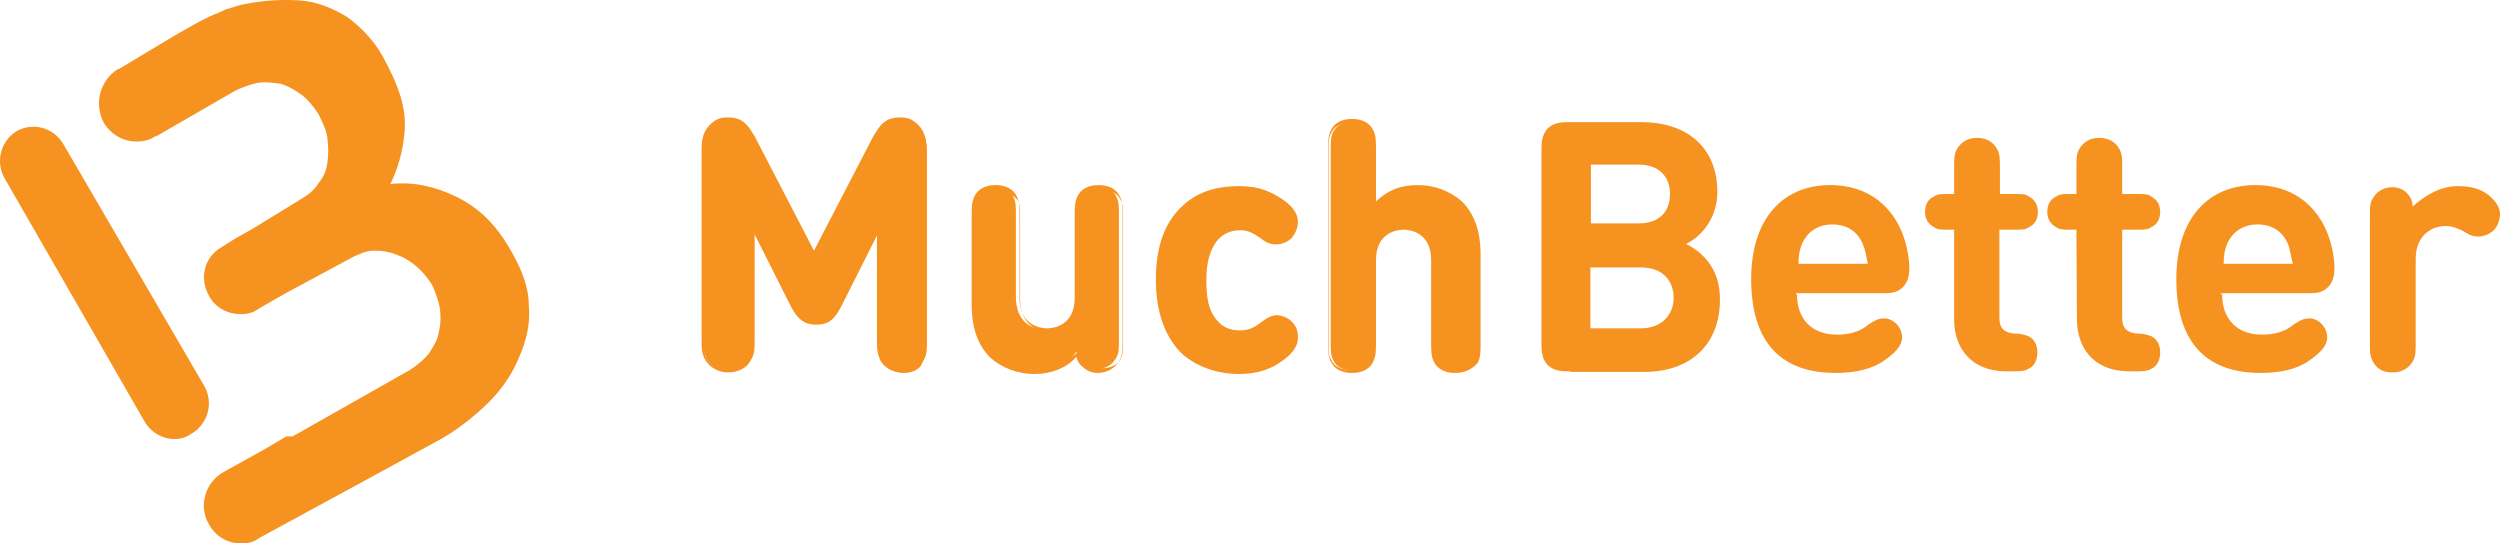
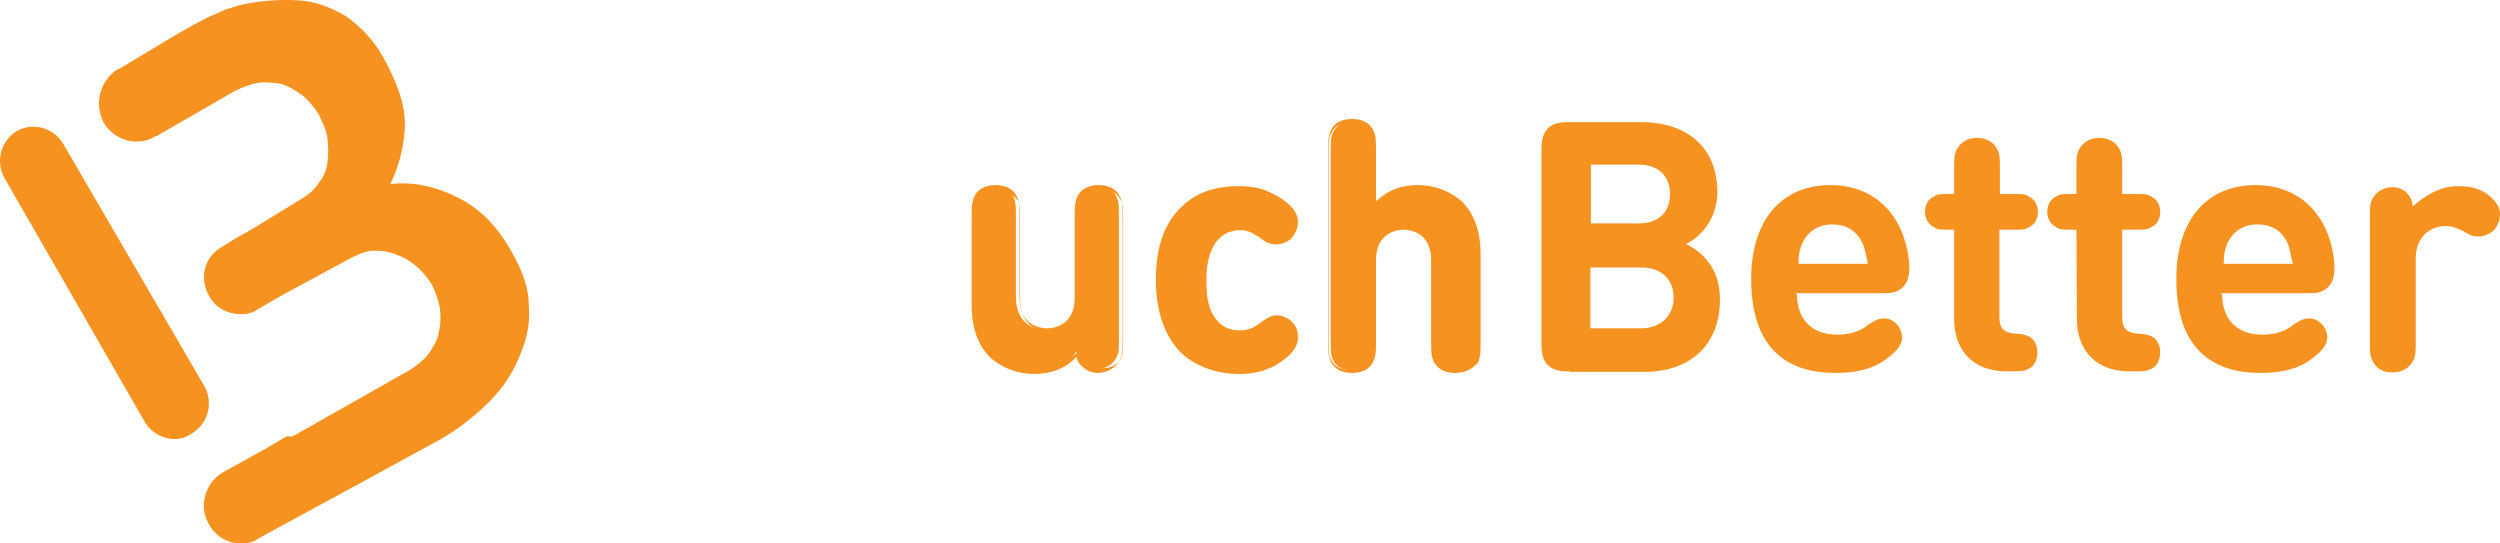
<svg xmlns="http://www.w3.org/2000/svg" width="414" height="90" viewBox="0 0 414 90" fill="none">
  <path d="M28.888 72.708C26.992 72.708 25.096 71.665 24.062 70.014L0.709 29.434C-0.756 26.741 0.106 23.352 2.777 21.701C5.448 20.224 8.809 21.093 10.447 23.786L33.886 64.019C35.351 66.712 34.489 70.101 31.818 71.752C30.784 72.447 29.922 72.708 28.888 72.708Z" fill="#F69220" />
  <path d="M87.572 50.637C87.572 47.682 86.538 44.989 84.901 42.034C82.402 37.429 79.472 34.474 75.508 32.562C72.147 30.912 68.442 30.043 64.65 30.477C65.943 27.783 66.718 25.003 66.977 22.048C67.408 17.877 65.943 14.054 63.444 9.449C61.806 6.494 59.652 4.409 57.411 2.758C54.912 1.28 52.413 0.238 49.483 0.064C46.553 -0.11 43.624 0.064 40.521 0.672C39.487 0.846 38.453 1.28 37.419 1.541C36.988 1.715 36.557 1.976 36.127 2.149C34.231 2.758 29.491 5.538 27.768 6.581L19.667 11.447H19.495C16.565 13.359 15.531 17.095 17.168 20.31C18.461 22.396 20.529 23.439 22.597 23.439C23.631 23.439 24.665 23.265 25.699 22.57H25.872L38.97 15.01C40.263 14.402 41.469 13.967 42.762 13.706C44.054 13.533 45.261 13.706 46.553 13.88C47.846 14.315 48.88 14.923 50.087 15.792C51.121 16.661 51.983 17.703 52.758 18.92C53.361 20.224 54.051 21.44 54.223 22.917C54.395 24.394 54.395 25.611 54.223 26.914C54.051 28.218 53.62 29.261 52.758 30.303C52.155 31.346 51.121 32.215 50.087 32.823L42.159 37.689L38.798 39.601L36.73 40.904C33.8 42.555 32.938 46.118 34.661 49.072C35.696 50.984 37.764 52.027 39.832 52.027C40.866 52.027 41.9 51.853 42.762 51.158L47.157 48.638L58.446 42.555C59.738 41.947 60.772 41.513 61.979 41.513C63.271 41.513 64.478 41.687 65.512 42.121C66.804 42.555 67.838 43.164 68.873 44.033C69.907 44.902 70.769 45.944 71.544 47.161C72.147 48.464 72.578 49.681 72.837 50.984C73.009 52.288 73.009 53.678 72.664 54.981C72.492 56.285 71.802 57.328 71.027 58.544C70.165 59.587 69.131 60.456 67.925 61.238L48.449 72.273H47.415L43.882 74.359L36.988 78.182C34.058 79.833 32.852 83.657 34.489 86.611C35.523 88.697 37.591 90 39.918 90C40.952 90 41.986 89.826 42.848 89.131L59.48 80.094L73.009 72.708C75.939 71.057 78.61 68.885 80.937 66.625C83.264 64.279 84.901 61.759 85.935 59.239C87.228 56.285 87.831 53.591 87.572 50.637Z" fill="#F69220" />
  <path d="M260.093 61.498C258.8 61.498 257.421 61.498 256.301 60.456C255.267 59.413 255.267 57.936 255.267 56.632V25.09C255.267 23.786 255.267 22.396 256.301 21.266C257.335 20.224 258.8 20.224 260.093 20.224H271.726C279.826 20.224 284.394 24.829 284.394 31.78C284.394 36.386 281.464 39.34 279.223 40.383C281.722 41.687 284.825 44.206 284.825 49.594C284.825 57.328 279.654 61.585 272.329 61.585H260.006V61.498H260.093ZM263.453 27.523V36.994H271.381C274.742 36.994 276.552 35.083 276.552 32.128C276.552 29.174 274.656 27.262 271.381 27.262H263.453V27.523ZM271.726 54.373C275.259 54.373 277.155 52.027 277.155 49.333C277.155 46.639 275.518 44.293 271.726 44.293H263.367V54.373H271.726Z" fill="#F69220" />
  <path d="M297.579 48.725C297.579 52.722 299.905 55.416 304.214 55.416C306.11 55.416 308.006 54.981 309.385 53.765C310.677 52.896 311.28 52.722 312.056 52.722C313.521 52.722 314.986 54.199 314.986 55.85C314.986 57.328 313.693 58.544 312.056 59.674C309.988 61.151 307.23 61.759 303.956 61.759C296.889 61.759 289.995 58.631 289.995 46.205C289.995 36.299 295.166 30.651 303.094 30.651C311.194 30.651 315.761 36.56 316.192 44.12C316.192 45.423 316.02 46.639 315.158 47.508C314.124 48.551 313.09 48.551 311.797 48.551H297.406V48.725H297.579ZM308.437 40.296C307.575 38.385 305.938 37.168 303.439 37.168C300.939 37.168 299.302 38.471 298.44 40.296C298.01 41.339 297.837 42.208 297.837 43.685H309.298C309.04 42.208 308.868 41.339 308.437 40.296Z" fill="#F69220" />
  <path d="M323.603 38.037H322.741C321.276 38.037 320.845 38.037 320.242 37.602C319.38 37.168 318.777 36.299 318.777 35.083C318.777 34.04 319.208 32.997 320.242 32.562C320.845 32.128 321.276 32.128 322.741 32.128H323.603V28.131C323.603 26.219 323.603 25.611 324.034 24.742C324.637 23.699 325.671 22.83 327.395 22.83C328.859 22.83 330.066 23.439 330.755 24.742C331.186 25.611 331.186 26.219 331.186 28.131V32.128H333.513C334.978 32.128 335.409 32.128 336.012 32.562C336.874 32.997 337.477 33.866 337.477 35.083C337.477 36.125 337.046 37.168 336.012 37.602C335.409 38.037 334.978 38.037 333.513 38.037H331.1V52.548C331.1 54.026 331.531 55.068 333.599 55.242C334.633 55.242 335.236 55.416 335.926 55.677C336.787 56.111 337.391 56.98 337.391 58.37C337.391 59.674 336.787 60.717 335.926 61.064C335.323 61.498 334.288 61.498 332.823 61.498H332.393C326.102 61.498 323.603 57.328 323.603 52.896V38.037Z" fill="#F69220" />
  <path d="M343.854 38.037H342.992C341.527 38.037 341.096 38.037 340.493 37.602C339.632 37.168 339.028 36.299 339.028 35.083C339.028 34.04 339.459 32.997 340.493 32.562C341.096 32.128 341.527 32.128 342.992 32.128H343.854V28.131C343.854 26.219 343.854 25.611 344.285 24.742C344.888 23.699 345.922 22.83 347.646 22.83C349.111 22.83 350.317 23.439 351.007 24.742C351.437 25.611 351.437 26.219 351.437 28.131V32.128H353.764C355.229 32.128 355.66 32.128 356.263 32.562C357.125 32.997 357.728 33.866 357.728 35.083C357.728 36.125 357.297 37.168 356.263 37.602C355.66 38.037 355.229 38.037 353.764 38.037H351.437V52.548C351.437 54.026 351.868 55.068 353.936 55.242C354.971 55.242 355.574 55.416 356.263 55.677C357.125 56.111 357.728 56.98 357.728 58.37C357.728 59.674 357.125 60.717 356.263 61.064C355.66 61.498 354.626 61.498 353.161 61.498H352.73C346.439 61.498 343.94 57.328 343.94 52.896L343.854 38.037Z" fill="#F69220" />
  <path d="M367.983 48.725C367.983 52.722 370.309 55.416 374.618 55.416C376.514 55.416 378.41 54.981 379.789 53.765C381.081 52.896 381.684 52.722 382.46 52.722C383.925 52.722 385.39 54.199 385.39 55.85C385.39 57.328 384.097 58.544 382.46 59.674C380.392 61.151 377.634 61.759 374.36 61.759C367.293 61.759 360.399 58.631 360.399 46.205C360.399 36.299 365.57 30.651 373.498 30.651C381.598 30.651 386.165 36.56 386.596 44.12C386.596 45.423 386.424 46.639 385.562 47.508C384.528 48.551 383.494 48.551 382.201 48.551H367.81V48.725H367.983ZM378.841 40.296C377.979 38.385 376.342 37.168 373.843 37.168C371.344 37.168 369.706 38.471 368.844 40.296C368.414 41.339 368.241 42.208 368.241 43.685H379.702C379.272 42.208 379.272 41.339 378.841 40.296Z" fill="#F69220" />
  <path d="M406.933 30.825C409.26 30.825 410.725 31.259 412.104 32.302C413.138 33.171 414 34.214 414 35.43C414 36.473 413.569 37.516 412.965 38.124C412.362 38.732 411.328 39.167 410.466 39.167C409.605 39.167 409.001 38.993 407.967 38.298C407.106 37.863 406.072 37.429 405.037 37.429C402.538 37.429 400.039 39.08 400.039 42.903V56.372C400.039 58.283 400.039 58.892 399.608 59.761C399.005 60.803 397.971 61.672 396.248 61.672C394.524 61.672 393.576 61.064 392.887 59.761C392.456 58.892 392.456 58.283 392.456 56.372V36.038C392.456 34.127 392.456 33.518 393.059 32.65C393.662 31.607 394.955 30.998 396.162 30.998C397.196 30.998 398.057 31.433 398.488 31.867C399.091 32.476 399.522 33.171 399.522 34.214C401.332 32.563 404.003 30.825 406.933 30.825Z" fill="#F69220" />
-   <path d="M131.349 50.637L124.714 37.429V55.937C124.714 57.849 124.714 58.457 124.11 59.5C123.507 60.543 122.215 61.412 120.577 61.412C118.94 61.412 117.647 60.543 117.044 59.5C116.613 58.457 116.441 57.849 116.441 55.937V25.09C116.441 23.439 116.613 22.135 117.734 21.266C118.337 20.658 119.371 20.224 120.405 20.224C121.439 20.224 122.042 20.397 122.732 20.832C123.593 21.266 124.197 22.309 124.8 23.352L134.968 42.903L145.137 23.352C145.568 22.309 146.429 21.44 147.205 20.832C147.808 20.397 148.67 20.224 149.532 20.224C150.566 20.224 151.428 20.658 152.203 21.266C153.237 22.309 153.496 23.352 153.496 25.09V56.198C153.496 58.11 153.496 58.718 152.893 59.761C152.289 60.803 150.997 61.672 149.359 61.672C147.722 61.672 146.429 60.803 145.826 59.761C145.395 58.718 145.223 58.11 145.223 56.198V37.69L139.191 50.724C138.157 52.635 137.295 53.417 135.399 53.417C133.417 53.331 132.383 52.722 131.349 50.637Z" fill="#F69220" />
-   <path d="M149.704 61.759C148.067 61.759 146.602 60.89 145.912 59.674C145.309 58.631 145.309 58.023 145.309 56.111V38.819L139.277 50.811C138.243 52.722 137.381 53.765 135.14 53.765C133.072 53.765 132.038 52.722 131.004 50.811L124.972 38.819V56.024C124.972 57.936 124.972 58.544 124.369 59.587C123.765 60.89 122.3 61.672 120.577 61.672C118.94 61.672 117.475 60.803 116.785 59.587C116.182 58.544 116.182 57.675 116.182 56.024V24.916C116.182 23.265 116.354 21.962 117.475 20.745C118.336 19.876 119.112 19.442 120.405 19.442C121.439 19.442 122.3 19.615 122.904 20.05C123.938 20.658 124.541 21.962 124.972 22.57L134.796 41.513L144.62 22.57C145.05 21.962 145.654 20.658 146.688 20.05C147.291 19.615 148.153 19.442 149.187 19.442C150.479 19.442 151.255 19.876 152.117 20.745C153.151 21.788 153.409 23.091 153.409 24.916V56.024C153.409 57.936 153.409 58.544 152.806 59.587C152.806 60.89 151.341 61.759 149.704 61.759ZM145.912 36.125V56.111C145.912 58.023 145.912 58.631 146.343 59.5C146.946 60.543 148.239 61.151 149.445 61.151C150.91 61.151 151.944 60.543 152.548 59.5C152.978 58.631 152.978 58.023 152.978 56.111V25.003C152.978 23.352 152.806 22.309 151.944 21.44C151.341 20.832 150.479 20.397 149.445 20.397C148.584 20.397 147.98 20.571 147.119 21.006C146.515 21.44 145.826 22.309 145.223 23.352L134.796 43.338L124.369 23.352C123.765 22.309 123.076 21.44 122.473 21.006C121.87 20.571 121.18 20.397 120.146 20.397C119.112 20.397 118.25 20.832 117.647 21.44C116.785 22.309 116.613 23.526 116.613 25.003V56.111C116.613 58.023 116.613 58.631 117.044 59.5C117.647 60.543 118.94 61.151 120.146 61.151C121.611 61.151 122.645 60.543 123.248 59.5C124.282 58.631 124.282 58.023 124.282 56.111V36.125L131.607 50.376C132.641 52.462 133.503 53.07 135.14 53.07C136.778 53.07 137.639 52.462 138.674 50.376L145.912 36.125Z" fill="#F69220" />
  <path d="M171.334 61.499C168.404 61.499 165.905 60.456 164.267 58.805C161.768 56.285 161.165 53.592 161.165 50.203V35.952C161.165 34.04 161.165 33.432 161.596 32.563C162.199 31.52 163.233 30.912 164.698 30.912C166.163 30.912 167.37 31.52 167.8 32.563C168.231 33.432 168.231 34.04 168.231 35.952V49.16C168.231 53.157 170.73 54.634 173.229 54.634C175.556 54.634 178.228 53.331 178.228 49.16V35.952C178.228 34.04 178.228 33.432 178.658 32.563C179.262 31.52 180.296 30.912 181.761 30.912C183.226 30.912 184.432 31.52 184.863 32.563C185.294 33.432 185.294 34.04 185.294 35.952V56.111C185.294 58.023 185.294 58.631 184.691 59.5C184.087 60.543 182.795 61.151 181.588 61.151C180.554 61.151 179.692 60.717 179.262 60.282C178.658 59.674 178.4 58.979 178.228 58.197C176.935 60.456 174.091 61.499 171.334 61.499Z" fill="#F69220" />
  <path d="M171.334 61.933C168.404 61.933 165.905 60.891 164.009 59.239C161.941 57.154 160.906 54.373 160.906 50.376V36.126C160.906 34.214 160.906 33.606 161.337 32.563C161.941 31.259 163.233 30.651 164.871 30.651C166.508 30.651 167.8 31.259 168.404 32.563C168.835 33.432 168.835 34.214 168.835 36.126V49.334C168.835 53.939 172.368 54.373 173.402 54.373C174.436 54.373 177.969 53.939 177.969 49.334V36.126C177.969 34.214 177.969 33.606 178.4 32.563C179.003 31.259 180.296 30.651 181.933 30.651C183.57 30.651 184.863 31.259 185.466 32.563C185.897 33.432 185.897 34.214 185.897 36.126V56.285C185.897 58.197 185.897 58.805 185.294 59.848C184.691 60.891 183.398 61.76 181.761 61.76C180.727 61.76 179.865 61.325 179.262 60.717C178.658 60.282 178.4 59.674 178.227 59.066C176.763 60.891 174.091 61.933 171.334 61.933ZM165.129 31.259C163.664 31.259 162.63 31.868 162.199 32.91C161.768 33.519 161.768 34.388 161.768 36.039V50.289C161.768 54.113 162.63 56.633 164.698 58.458C166.335 60.108 168.662 60.977 171.592 60.977C174.263 60.977 177.021 59.935 178.917 57.849L179.348 57.415L179.52 58.023C179.692 59.066 179.951 59.5 180.554 60.108C181.157 60.543 181.847 60.977 182.622 60.977C183.915 60.977 185.121 60.369 185.552 59.5C185.983 58.631 185.983 58.197 185.983 56.372V36.212C185.983 34.301 185.983 33.692 185.552 33.084C185.121 32.041 183.915 31.433 182.622 31.433C181.33 31.433 180.123 32.041 179.692 33.084C179.262 33.692 179.262 34.561 179.262 36.212V49.42C179.262 53.591 176.59 55.069 174.091 55.069C171.592 55.069 168.921 53.591 168.921 49.42V36.212C168.921 34.301 168.921 33.692 168.49 33.084C167.37 31.954 166.335 31.259 165.129 31.259Z" fill="#F69220" />
  <path d="M211.146 32.302C212.783 33.171 214.679 34.648 214.679 36.473C214.679 37.516 214.248 38.124 213.645 38.993C213.214 39.601 212.18 40.035 211.318 40.035C210.456 40.035 209.853 39.862 208.819 38.993C207.526 38.124 206.751 37.689 205.286 37.689C203.649 37.689 202.184 38.298 201.15 39.601C200.115 41.078 199.512 42.99 199.512 46.118C199.512 49.246 199.943 51.332 201.15 52.809C202.184 54.112 203.649 54.721 205.286 54.721C206.751 54.721 207.613 54.286 208.819 53.417C209.853 52.548 210.456 52.374 211.318 52.374C212.18 52.374 212.955 52.809 213.645 53.417C214.248 54.026 214.679 54.895 214.679 55.937C214.679 57.849 212.783 59.326 211.146 60.108C209.508 61.151 207.613 61.585 205.286 61.585C199.426 61.585 191.929 58.457 191.929 46.292C191.929 34.127 199.254 30.998 205.286 30.998C207.613 30.825 209.25 31.259 211.146 32.302Z" fill="#F69220" />
  <path d="M205.114 61.933C202.615 61.933 199.081 61.325 195.979 58.805C193.049 56.111 191.412 51.853 191.412 46.379C191.412 40.731 192.877 36.734 195.979 33.953C198.909 31.259 202.615 30.825 205.114 30.825C207.44 30.825 209.25 31.259 211.146 32.302C212.783 33.171 214.937 34.648 214.937 36.734C214.937 37.776 214.507 38.645 213.903 39.427C213.3 40.036 212.266 40.47 211.404 40.47C210.543 40.47 209.767 40.296 208.733 39.427C207.44 38.559 206.665 38.124 205.372 38.124C203.735 38.124 202.442 38.732 201.408 40.036C200.374 41.513 199.771 43.425 199.771 46.379C199.771 49.507 200.202 51.419 201.408 52.896C202.442 54.2 203.735 54.808 205.372 54.808C206.665 54.808 207.699 54.373 208.733 53.504C209.767 52.896 210.37 52.201 211.404 52.201C212.266 52.201 213.3 52.635 213.903 53.244C214.765 54.113 214.937 54.895 214.937 55.937C214.937 57.588 213.645 59.066 211.146 60.543C209.25 61.499 207.613 61.933 205.114 61.933ZM205.286 31.259C201.322 31.259 192.36 32.736 192.36 46.205C192.36 59.848 201.322 61.325 205.286 61.325C207.613 61.325 209.25 60.89 210.887 59.848C213.214 58.544 214.248 57.328 214.248 55.85C214.248 54.982 213.817 54.373 213.214 53.504C212.783 53.07 211.921 52.635 211.146 52.635C210.37 52.635 209.681 52.809 208.819 53.678C207.526 54.721 206.492 54.982 205.027 54.982C203.132 54.982 201.667 54.373 200.633 52.896C199.34 51.419 198.995 49.333 198.995 46.205C198.995 43.077 199.598 40.992 200.633 39.514C201.667 38.211 203.132 37.429 205.027 37.429C206.665 37.429 207.526 37.863 208.819 38.732C209.853 39.34 210.456 39.775 211.146 39.775C212.007 39.775 212.611 39.34 213.214 38.906C213.817 38.298 214.248 37.429 214.248 36.56C214.248 34.648 212.18 33.171 210.887 32.563C209.25 31.694 207.613 31.259 205.286 31.259Z" fill="#F69220" />
  <path d="M244.064 59.674C243.461 60.717 242.427 61.325 240.962 61.325C239.497 61.325 238.291 60.717 237.86 59.674C237.429 58.805 237.429 58.197 237.429 56.285V43.077C237.429 39.08 234.93 37.603 232.431 37.603C229.932 37.603 227.433 38.906 227.433 43.077V56.285C227.433 58.197 227.433 58.805 227.002 59.674C226.399 60.717 225.365 61.325 223.9 61.325C222.435 61.325 221.228 60.717 220.797 59.674C220.366 58.805 220.366 58.197 220.366 56.285V25.177C220.366 23.265 220.366 22.657 220.797 21.788C221.401 20.745 222.435 20.137 223.9 20.137C225.365 20.137 226.571 20.745 227.002 21.788C227.433 22.657 227.433 23.265 227.433 25.177V34.04C229.329 32.128 231.397 30.912 234.758 30.912C237.687 30.912 240.186 31.954 241.824 33.605C244.323 36.126 244.926 38.819 244.926 42.208V56.459C244.668 58.197 244.495 58.805 244.064 59.674Z" fill="#F69220" />
  <path d="M240.962 61.759C239.325 61.759 238.032 61.151 237.429 59.848C236.998 58.979 236.998 58.197 236.998 56.285V43.077C236.998 38.472 233.465 38.037 232.431 38.037C231.397 38.037 227.864 38.472 227.864 43.077V56.285C227.864 58.197 227.864 58.805 227.433 59.848C226.829 61.151 225.537 61.759 223.9 61.759C222.262 61.759 220.97 61.151 220.366 59.848C219.936 58.979 219.936 58.197 219.936 56.285V25.177C219.936 23.265 219.936 22.657 220.366 21.614C220.97 20.311 222.262 19.702 223.9 19.702C225.537 19.702 226.829 20.311 227.433 21.614C227.864 22.483 227.864 23.265 227.864 25.177V33.345C229.932 31.433 232 30.651 234.757 30.651C237.687 30.651 240.186 31.694 242.082 33.345C244.15 35.43 245.185 38.211 245.185 42.208V56.459C245.185 58.37 245.185 58.979 244.754 60.022C243.806 61.151 242.599 61.759 240.962 61.759ZM232.345 37.342C234.844 37.342 237.515 38.819 237.515 42.99V56.198C237.515 58.11 237.515 58.718 237.946 59.326C238.377 60.369 239.583 60.977 240.876 60.977C242.168 60.977 243.375 60.369 243.806 59.326C244.237 58.718 244.237 57.849 244.237 56.198V41.947C244.237 38.124 243.375 35.604 241.307 33.779C239.669 32.128 237.343 31.259 234.413 31.259C231.483 31.259 229.415 32.128 227.347 34.214L226.743 34.822V25.177C226.743 23.265 226.743 22.657 226.312 22.048C225.882 21.006 224.675 20.397 223.383 20.397C221.918 20.397 220.883 21.006 220.453 22.048C220.022 22.657 220.022 23.526 220.022 25.177V56.459C220.022 58.37 220.022 58.979 220.453 59.587C220.883 60.63 222.09 61.238 223.383 61.238C224.675 61.238 225.882 60.63 226.312 59.587C226.743 58.979 226.743 58.11 226.743 56.459V43.251C227.002 38.819 229.673 37.342 232.345 37.342Z" fill="#F69220" />
</svg>